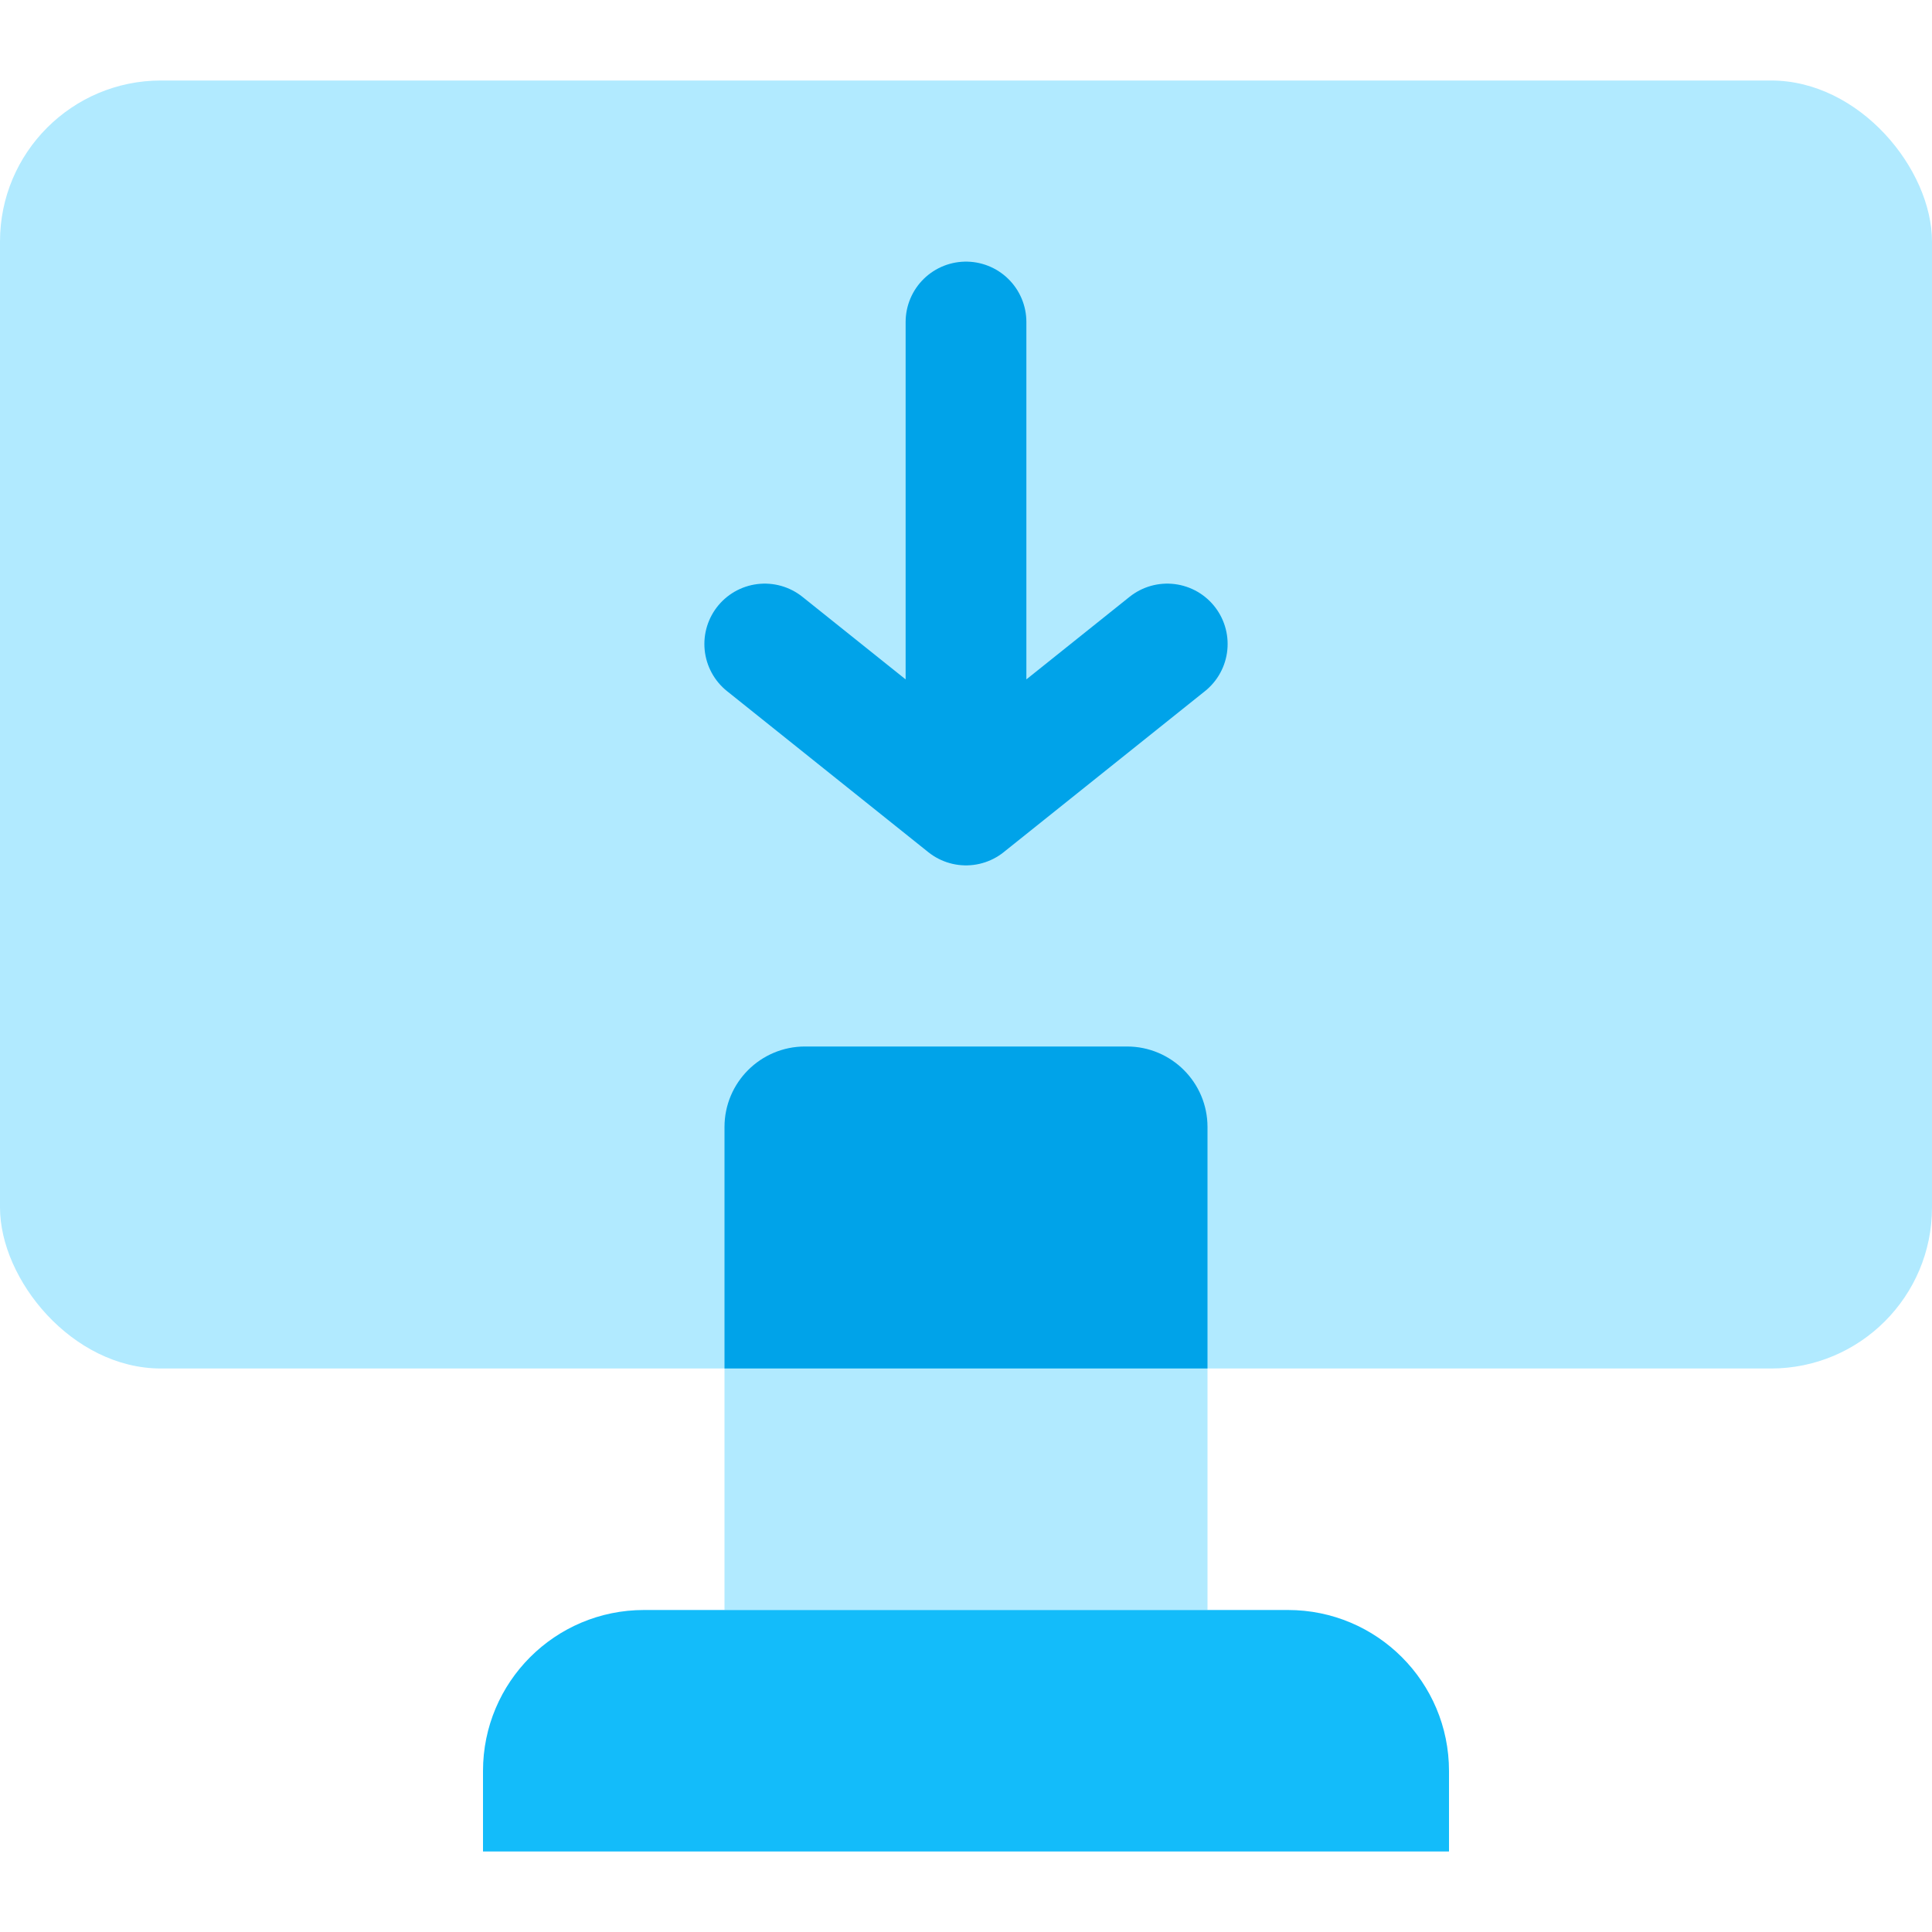
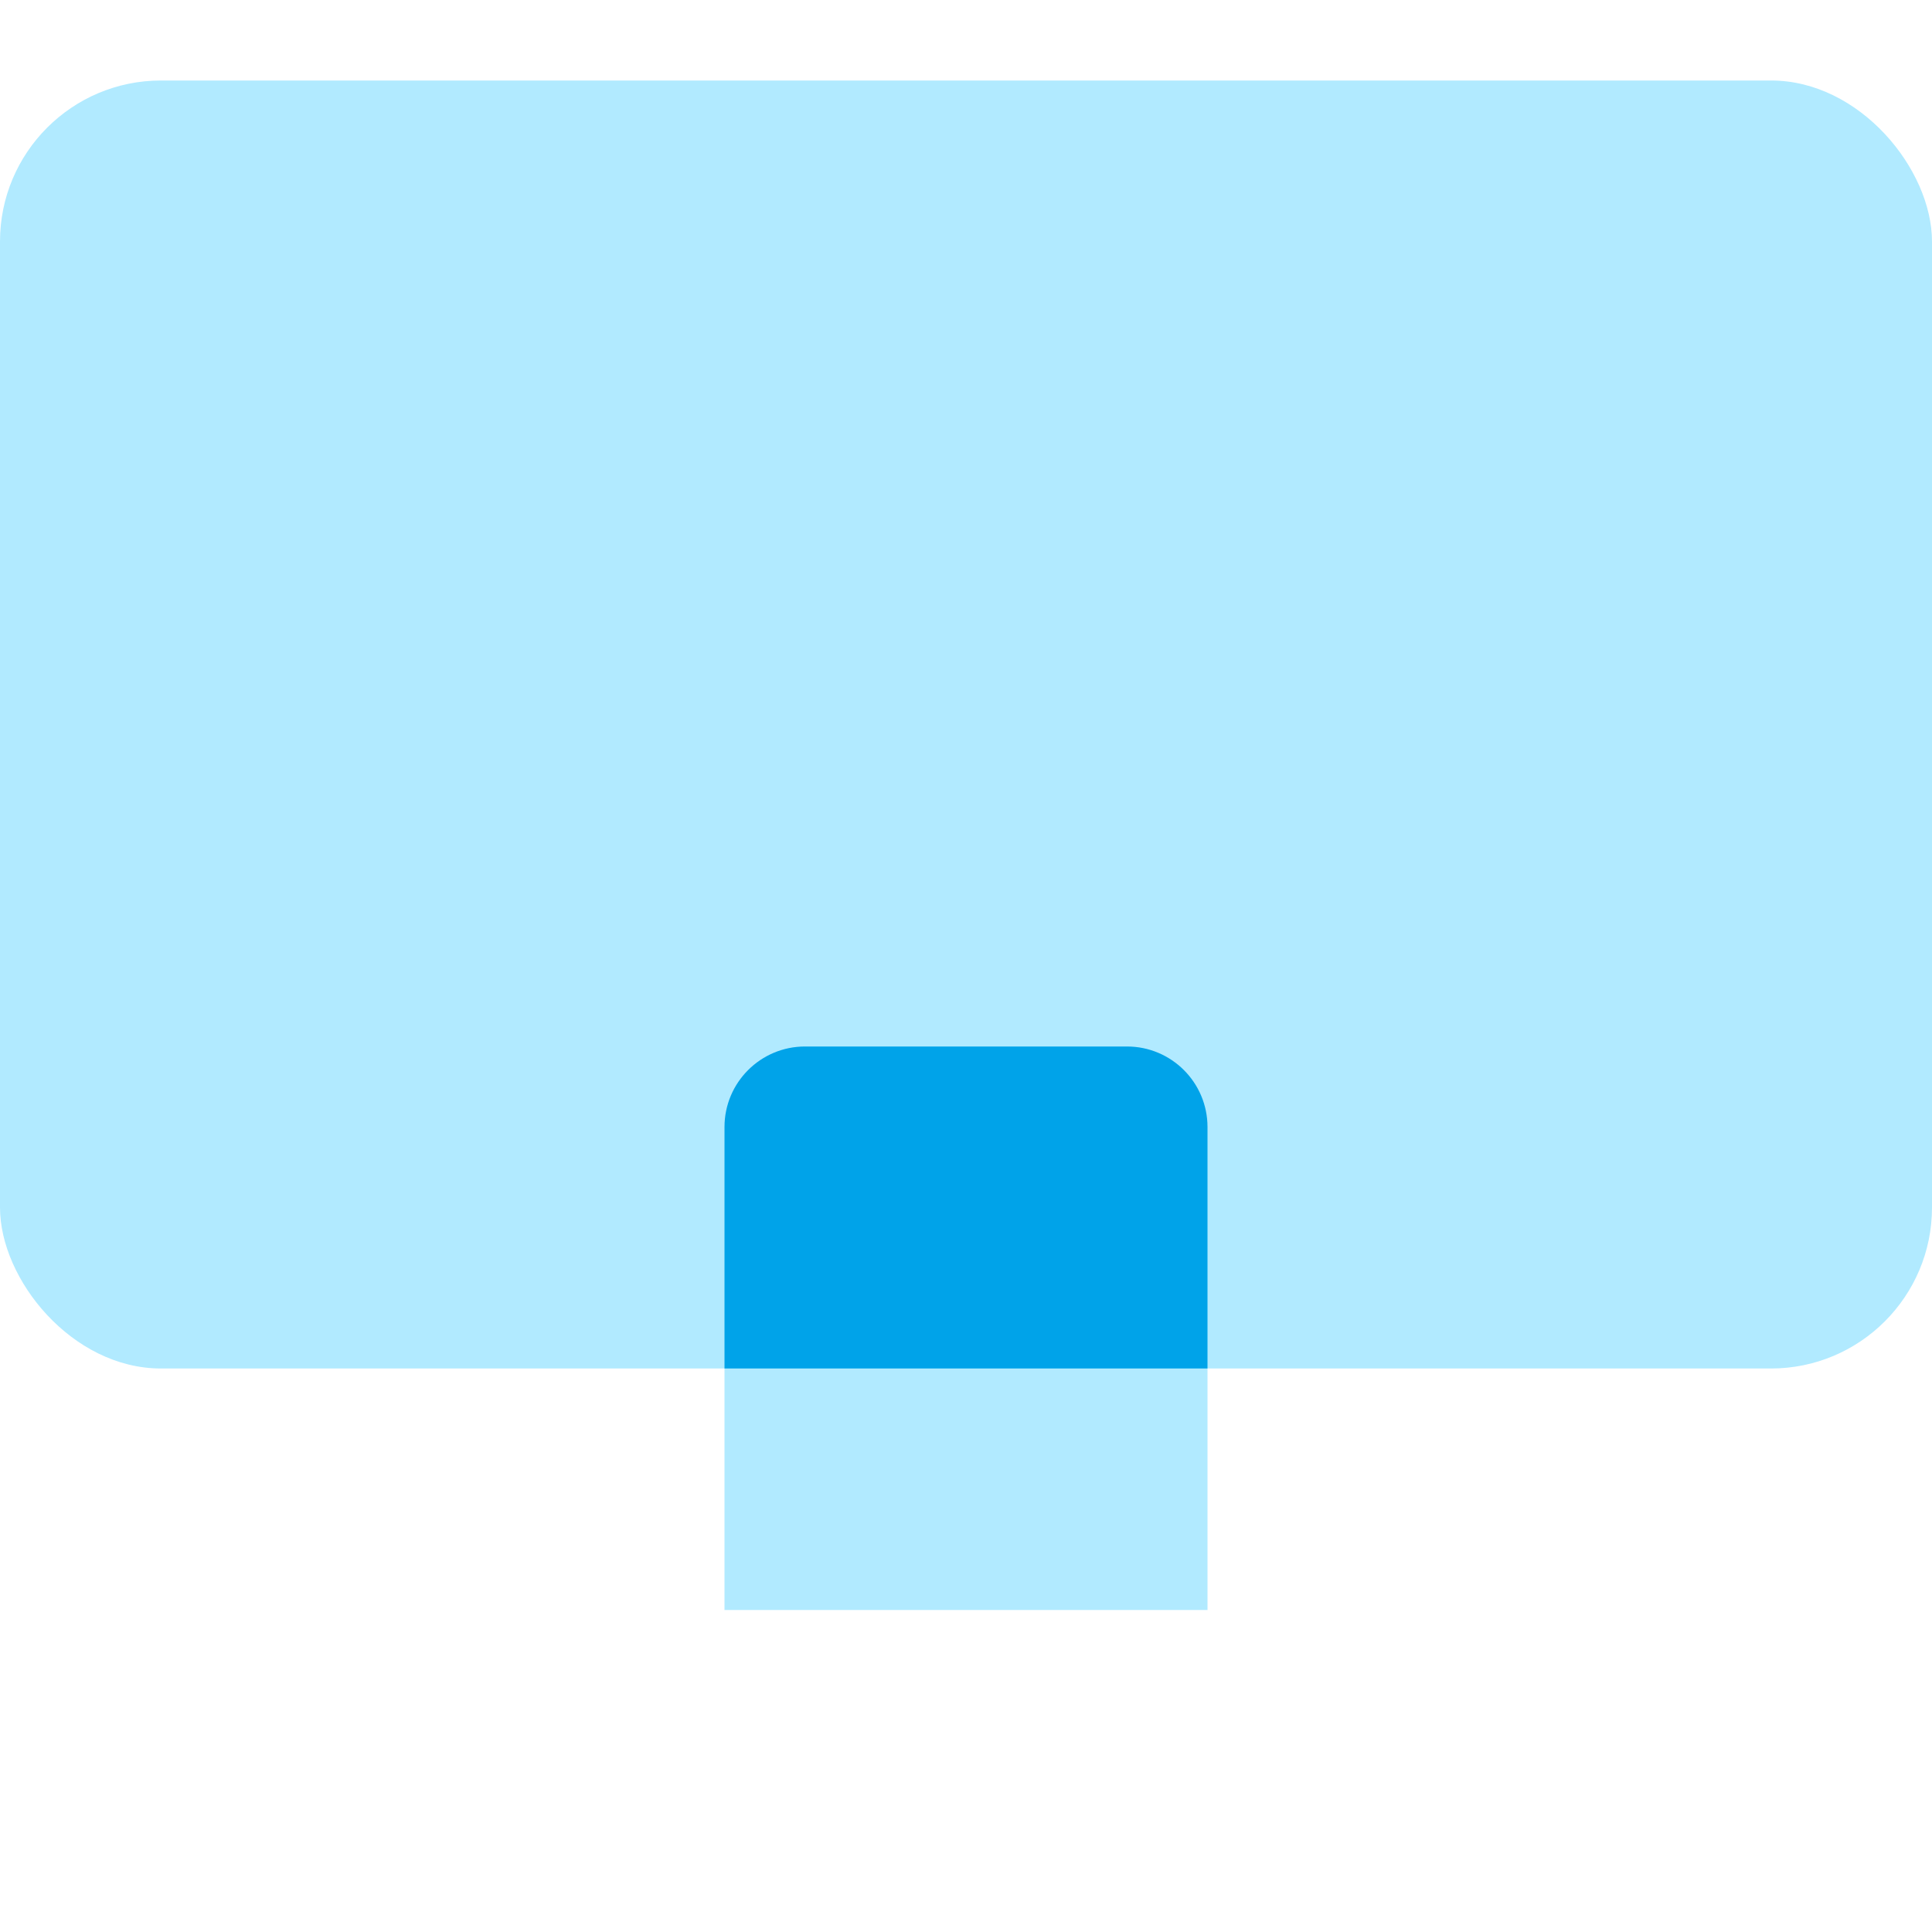
<svg xmlns="http://www.w3.org/2000/svg" width="24" height="24" viewBox="0 0 24 24" fill="none">
  <rect y="1" width="24" height="16" rx="2" fill="#B1EAFF" />
  <rect x="9" y="13" width="6" height="7" fill="#B1EAFF" />
  <path d="M9 14C9 13.448 9.448 13 10 13H14C14.552 13 15 13.448 15 14V17H9V14Z" fill="#00A3E9" />
-   <path d="M6 22C6 20.895 6.895 20 8 20H16C17.105 20 18 20.895 18 22V23H6V22Z" fill="#13BCFA" />
-   <path d="M12 4V10M12 10L9.5 8M12 10L14.5 8" stroke="#00A3E9" stroke-width="1.5" stroke-linecap="round" stroke-linejoin="round" />
</svg>